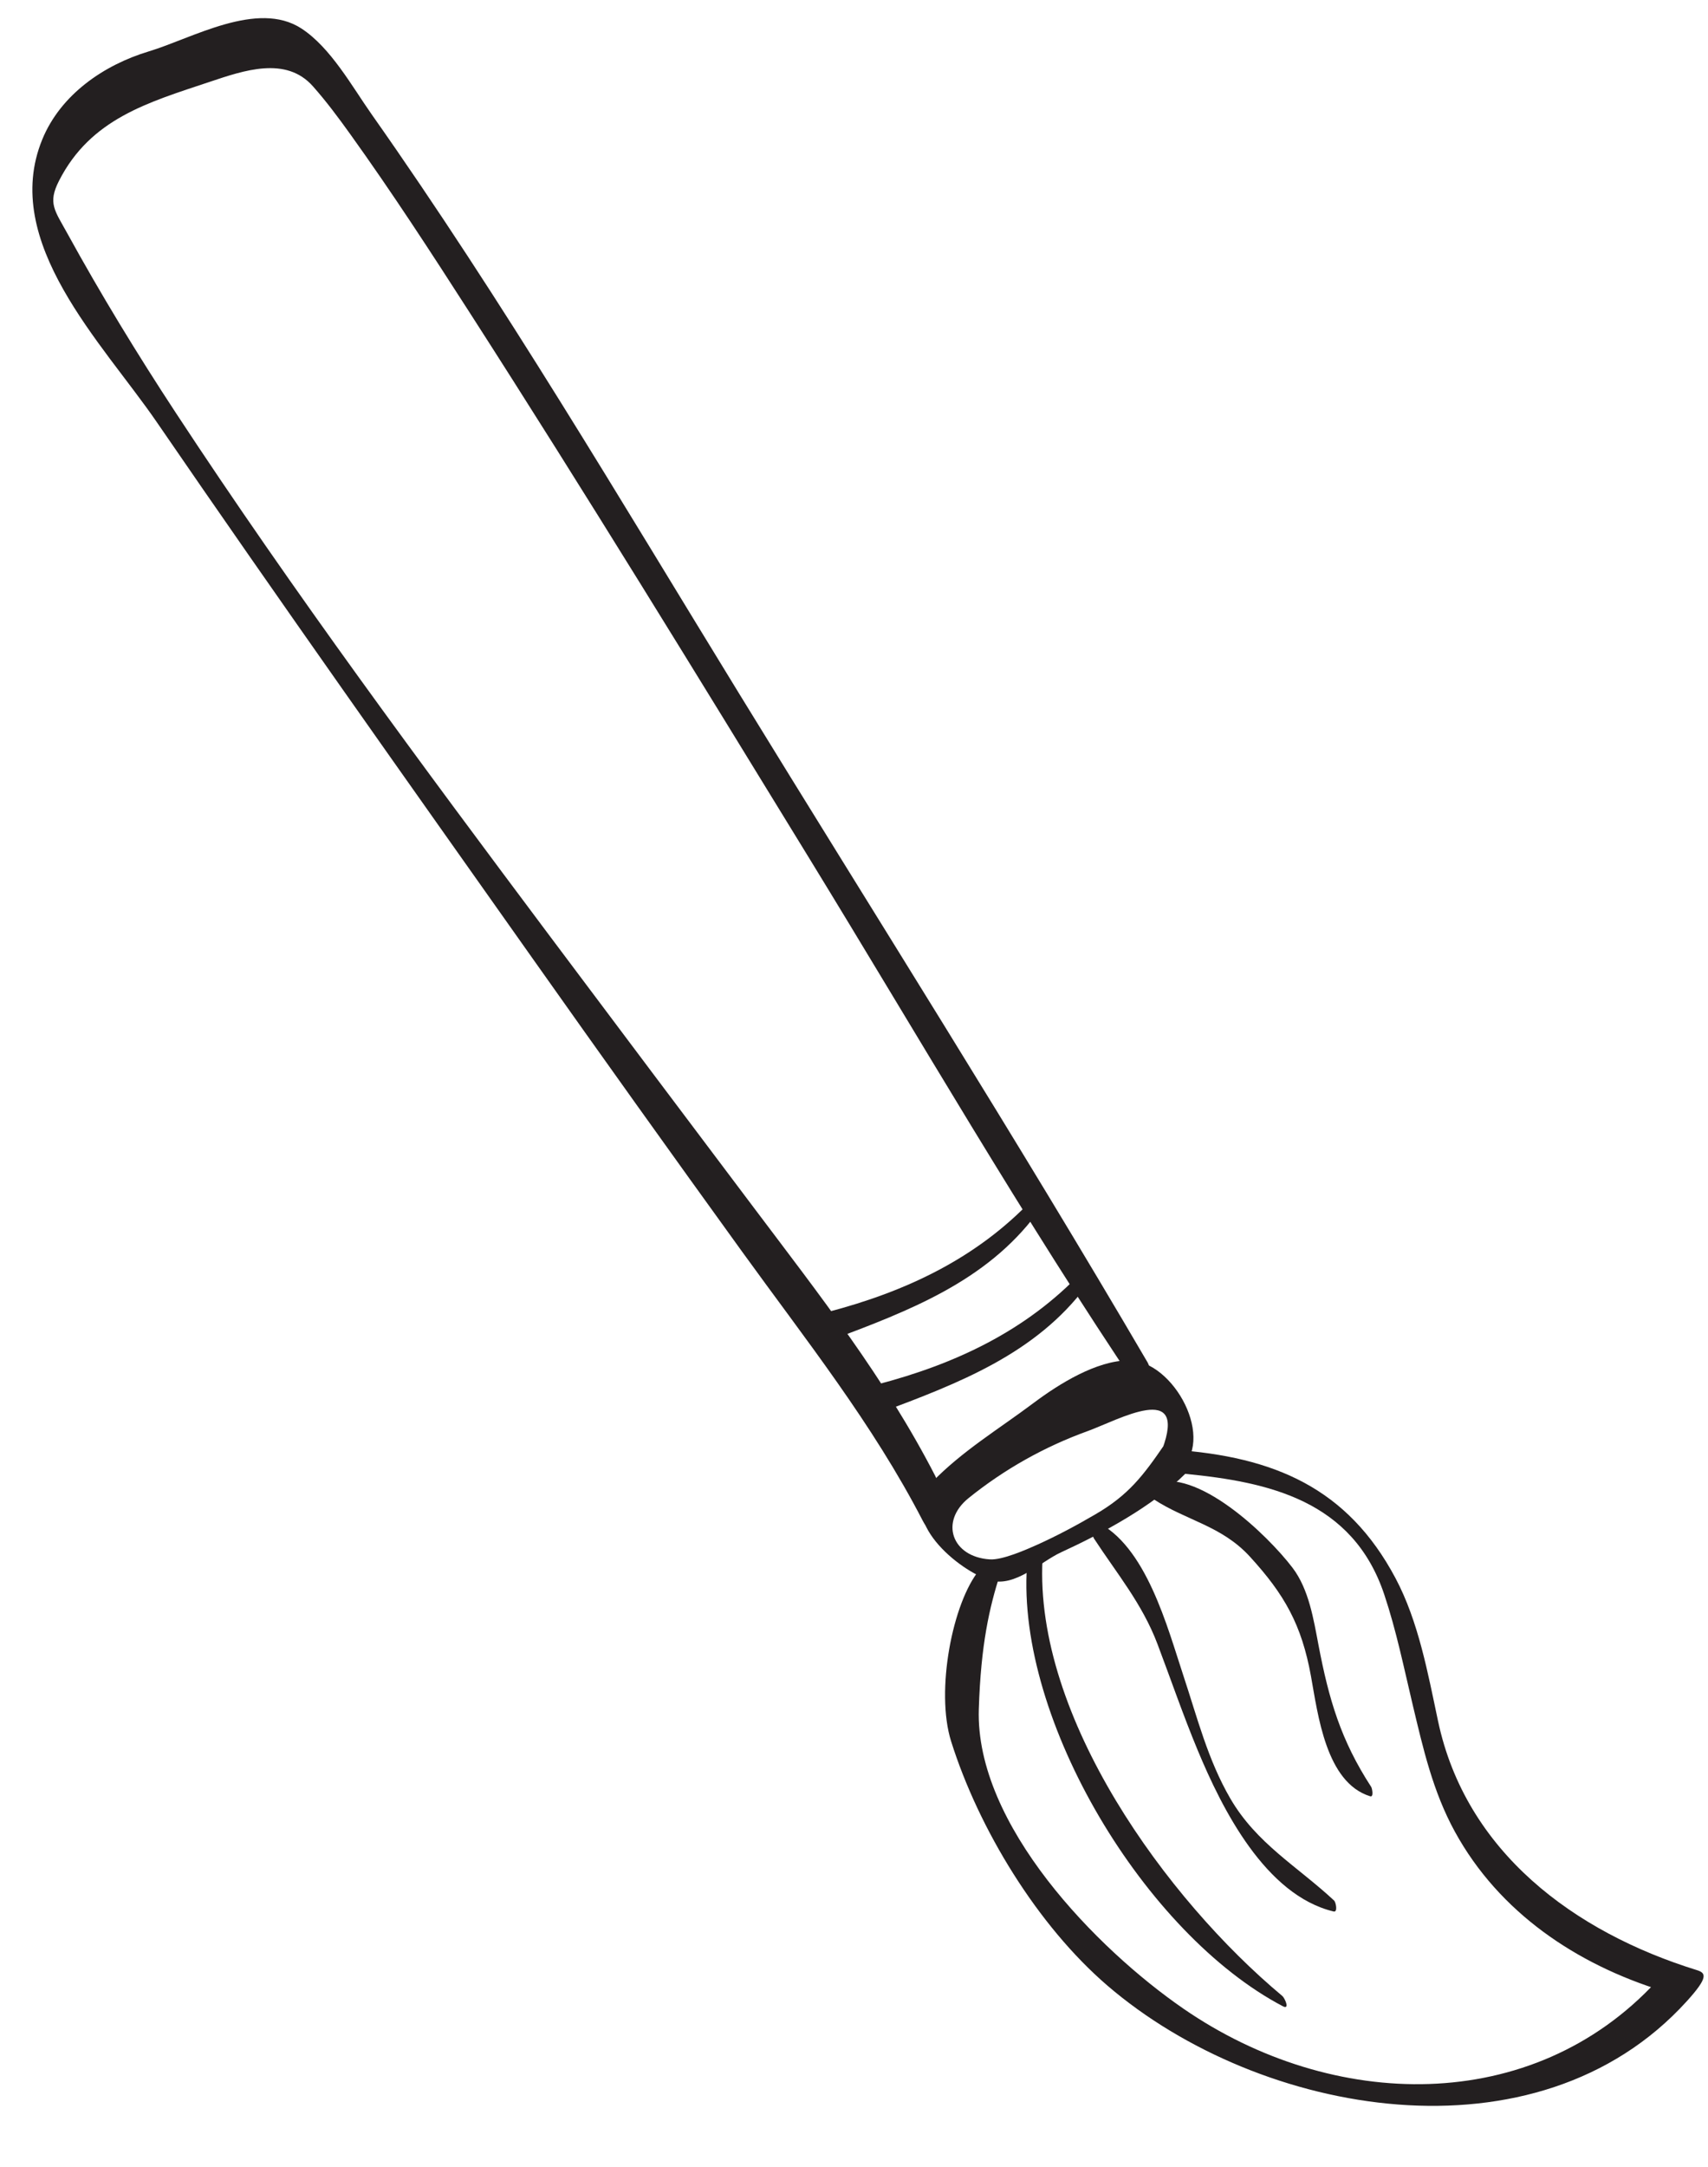
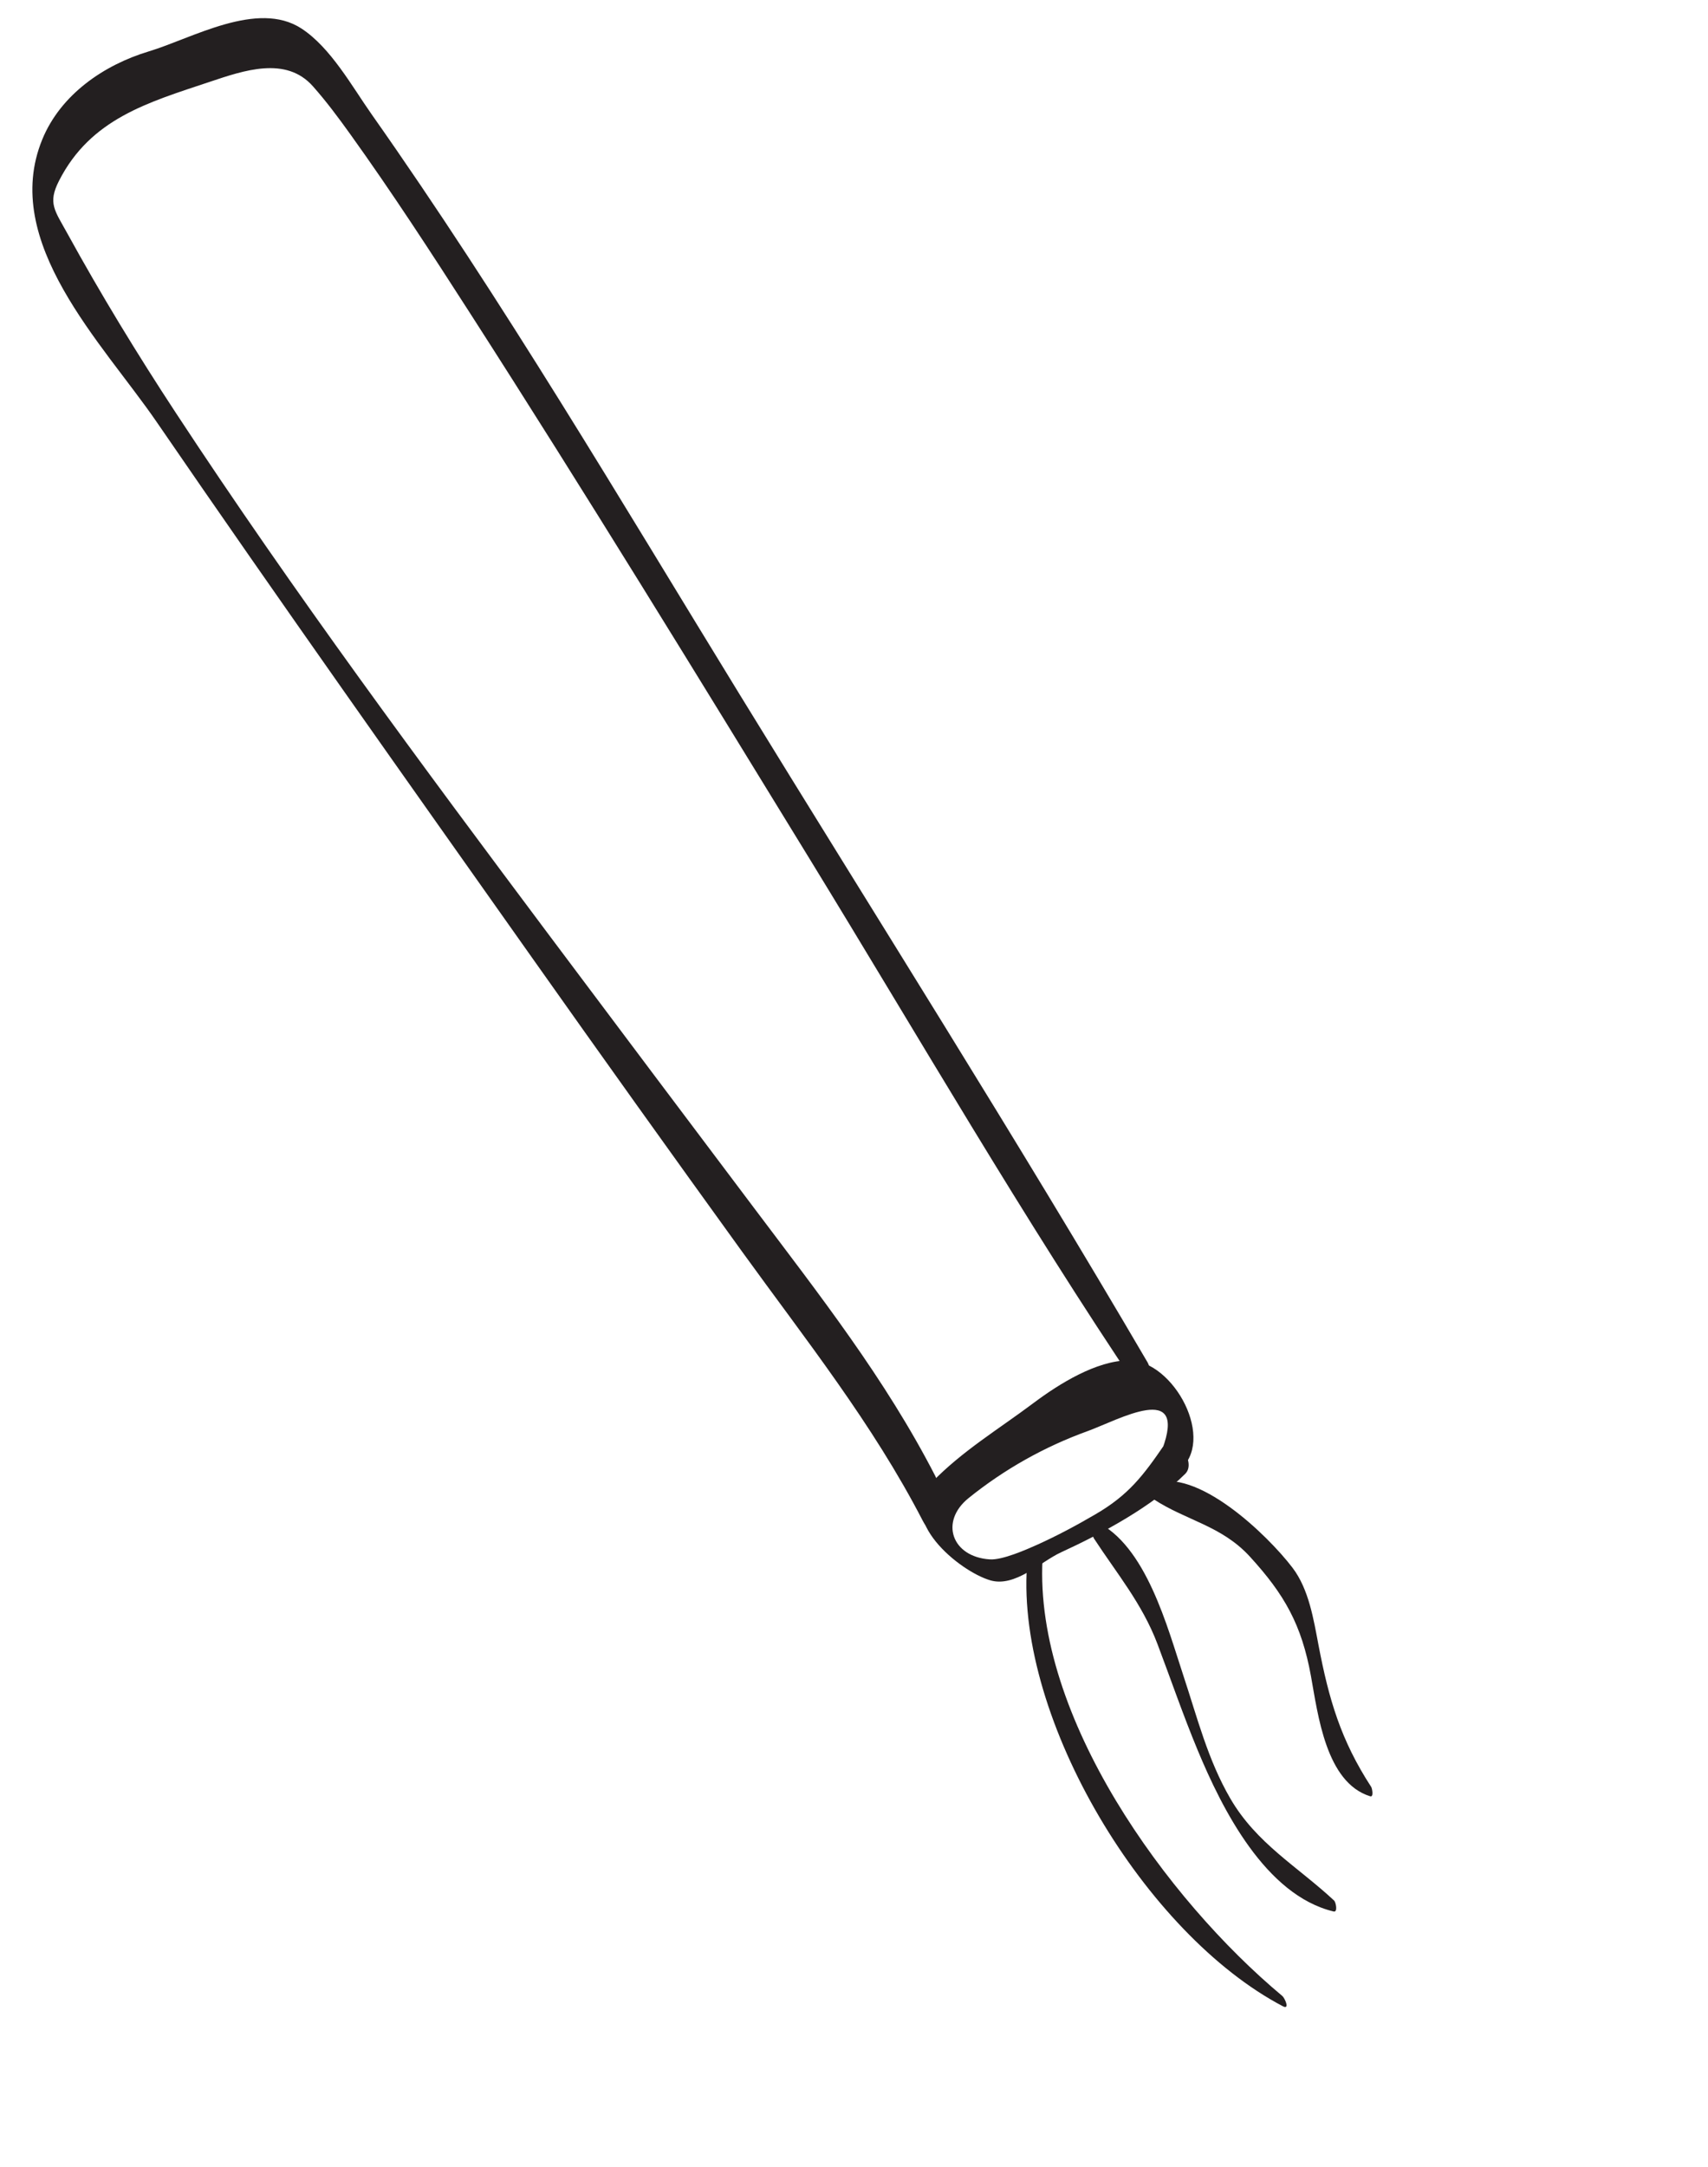
<svg xmlns="http://www.w3.org/2000/svg" height="332.6" preserveAspectRatio="xMidYMid meet" version="1.0" viewBox="79.3 49.6 262.3 332.6" width="262.3" zoomAndPan="magnify">
  <g fill="#231f20" id="change1_1">
    <path d="M 254.332 263.113 C 236.465 236.641 220.293 208.586 203.578 181.332 C 186.418 153.348 169.273 125.336 151.52 97.719 C 145.543 88.418 139.512 79.137 133.059 70.152 C 131.258 67.645 129.41 65.16 127.359 62.848 C 123.207 58.156 116.715 60.422 111.5 62.164 C 102.02 65.328 93.223 67.816 88.363 77.348 C 86.605 80.797 87.703 81.891 89.652 85.441 C 94.809 94.82 100.402 103.984 106.273 112.922 C 124.379 140.488 144.055 166.984 163.816 193.379 C 174.207 207.254 184.637 221.105 195.062 234.953 C 205.148 248.355 215.266 261.23 222.938 276.152 C 224.066 278.344 223.238 287.328 221.008 283.008 C 213.293 268.078 203.027 255.215 193.191 241.605 C 182.402 226.68 171.695 211.703 161.066 196.672 C 141.719 169.312 122.309 141.977 103.348 114.348 C 95.074 102.289 79.336 86.785 85.785 71.02 C 88.617 64.098 95.266 59.559 102.164 57.484 C 108.773 55.5 118.836 49.57 125.594 53.977 C 130.102 56.918 133.371 62.891 136.391 67.172 C 156.59 95.844 174.508 126.234 192.84 156.105 C 213.785 190.234 235.355 224.227 255.562 258.75 C 256.32 260.047 256.156 265.816 254.332 263.113" fill="inherit" />
-     <path d="M 238.57 235.777 C 230.758 246.301 218.828 250.812 206.965 255.262 C 205.914 255.652 204.918 251.363 206.371 250.984 C 218.363 247.855 229.27 242.762 237.871 233.66 C 238.367 233.137 238.918 235.309 238.57 235.777" fill="inherit" />
-     <path d="M 246.184 246.891 C 238.375 257.418 226.441 261.93 214.578 266.375 C 213.531 266.77 212.531 262.477 213.988 262.098 C 225.977 258.973 236.883 253.879 245.484 244.777 C 245.98 244.254 246.535 246.426 246.184 246.891" fill="inherit" />
    <path d="M 257.785 272.055 C 261.73 261.473 251.066 267.539 246.316 269.254 C 239.703 271.645 233.516 275.117 228.047 279.531 C 223.566 283.145 225.469 288.562 231.309 288.938 C 233.25 289.062 236.902 287.441 238.617 286.676 C 241.691 285.285 244.602 283.73 247.516 282.027 C 252.59 279.078 254.844 276.125 258.164 271.27 C 259.531 269.27 263.199 273.938 261.316 275.809 C 256.262 280.816 248.688 284.891 242.203 287.875 C 239.09 289.312 235.172 293.285 231.355 292.145 C 226.555 290.715 216.926 282.766 222.371 277.148 C 227.102 272.266 232.656 268.965 238.047 264.918 C 241.922 262.02 247.652 258.43 252.625 258.395 C 259.562 258.352 266.254 270.82 260.242 275.383 C 259.133 276.219 257.457 272.941 257.785 272.055" fill="inherit" />
-     <path d="M 259.492 272.102 C 274.93 273.18 286.23 277.949 293.605 291.812 C 297.148 298.473 298.59 306.449 300.141 313.75 C 304.406 333.832 321.043 346.145 339.891 351.98 C 341.305 352.418 341.684 353.078 338.332 356.766 C 315.297 382.152 272.742 374.41 249.41 354.391 C 238.645 345.16 229.598 330.316 225.363 316.859 C 222.938 309.152 225.57 295.512 229.746 290.508 C 230.812 289.23 233.203 290.156 232.84 291.316 C 231.273 296.281 229.934 301.879 229.617 311.926 C 229.062 329.688 247.758 348.75 261.043 357.898 C 283.926 373.664 314.605 374.348 333.676 353.715 C 334.195 353.145 336.324 355.352 334.633 355.172 C 321.457 351.098 309.555 343.184 302.73 330.734 C 299.344 324.562 297.855 317.984 296.23 311.172 C 294.883 305.504 293.73 299.848 291.875 294.309 C 287.039 279.875 274.082 277.051 261.316 275.809 C 260.016 275.68 258.242 272.012 259.492 272.102" fill="inherit" />
    <path d="M 256.254 277.336 C 263.043 274.672 273.977 285.203 277.805 290.238 C 280.309 293.535 281.031 298.152 281.785 302.098 C 283.379 310.438 285.207 316.688 289.879 323.863 C 290.02 324.082 290.301 325.477 289.719 325.297 C 282.926 323.199 281.699 312.766 280.625 306.852 C 279.195 298.973 276.566 294.328 271.254 288.523 C 266.879 283.742 261.473 282.992 256.438 279.688 C 255.898 279.336 255.484 277.637 256.254 277.336" fill="inherit" />
    <path d="M 247.562 283.117 C 255.309 286.719 258.598 299.441 261.035 306.785 C 263.18 313.25 264.781 319.684 268.238 325.633 C 272.262 332.562 278.535 336.047 284.188 341.309 C 284.453 341.562 284.77 343.137 284.109 342.98 C 273.645 340.48 266.992 327.285 263.215 318.191 C 260.98 312.816 259.113 307.371 257.055 301.93 C 254.703 295.723 250.828 291.133 247.273 285.688 C 247.051 285.348 246.586 282.664 247.562 283.117" fill="inherit" />
    <path d="M 239.402 288.871 C 238.109 313.16 258.484 341.148 276.23 355.949 C 276.613 356.27 277.422 358.105 276.324 357.531 C 255.16 346.441 235.398 313.637 237.012 289.957 C 237.117 288.422 239.402 288.871 239.402 288.871" fill="inherit" />
  </g>
</svg>